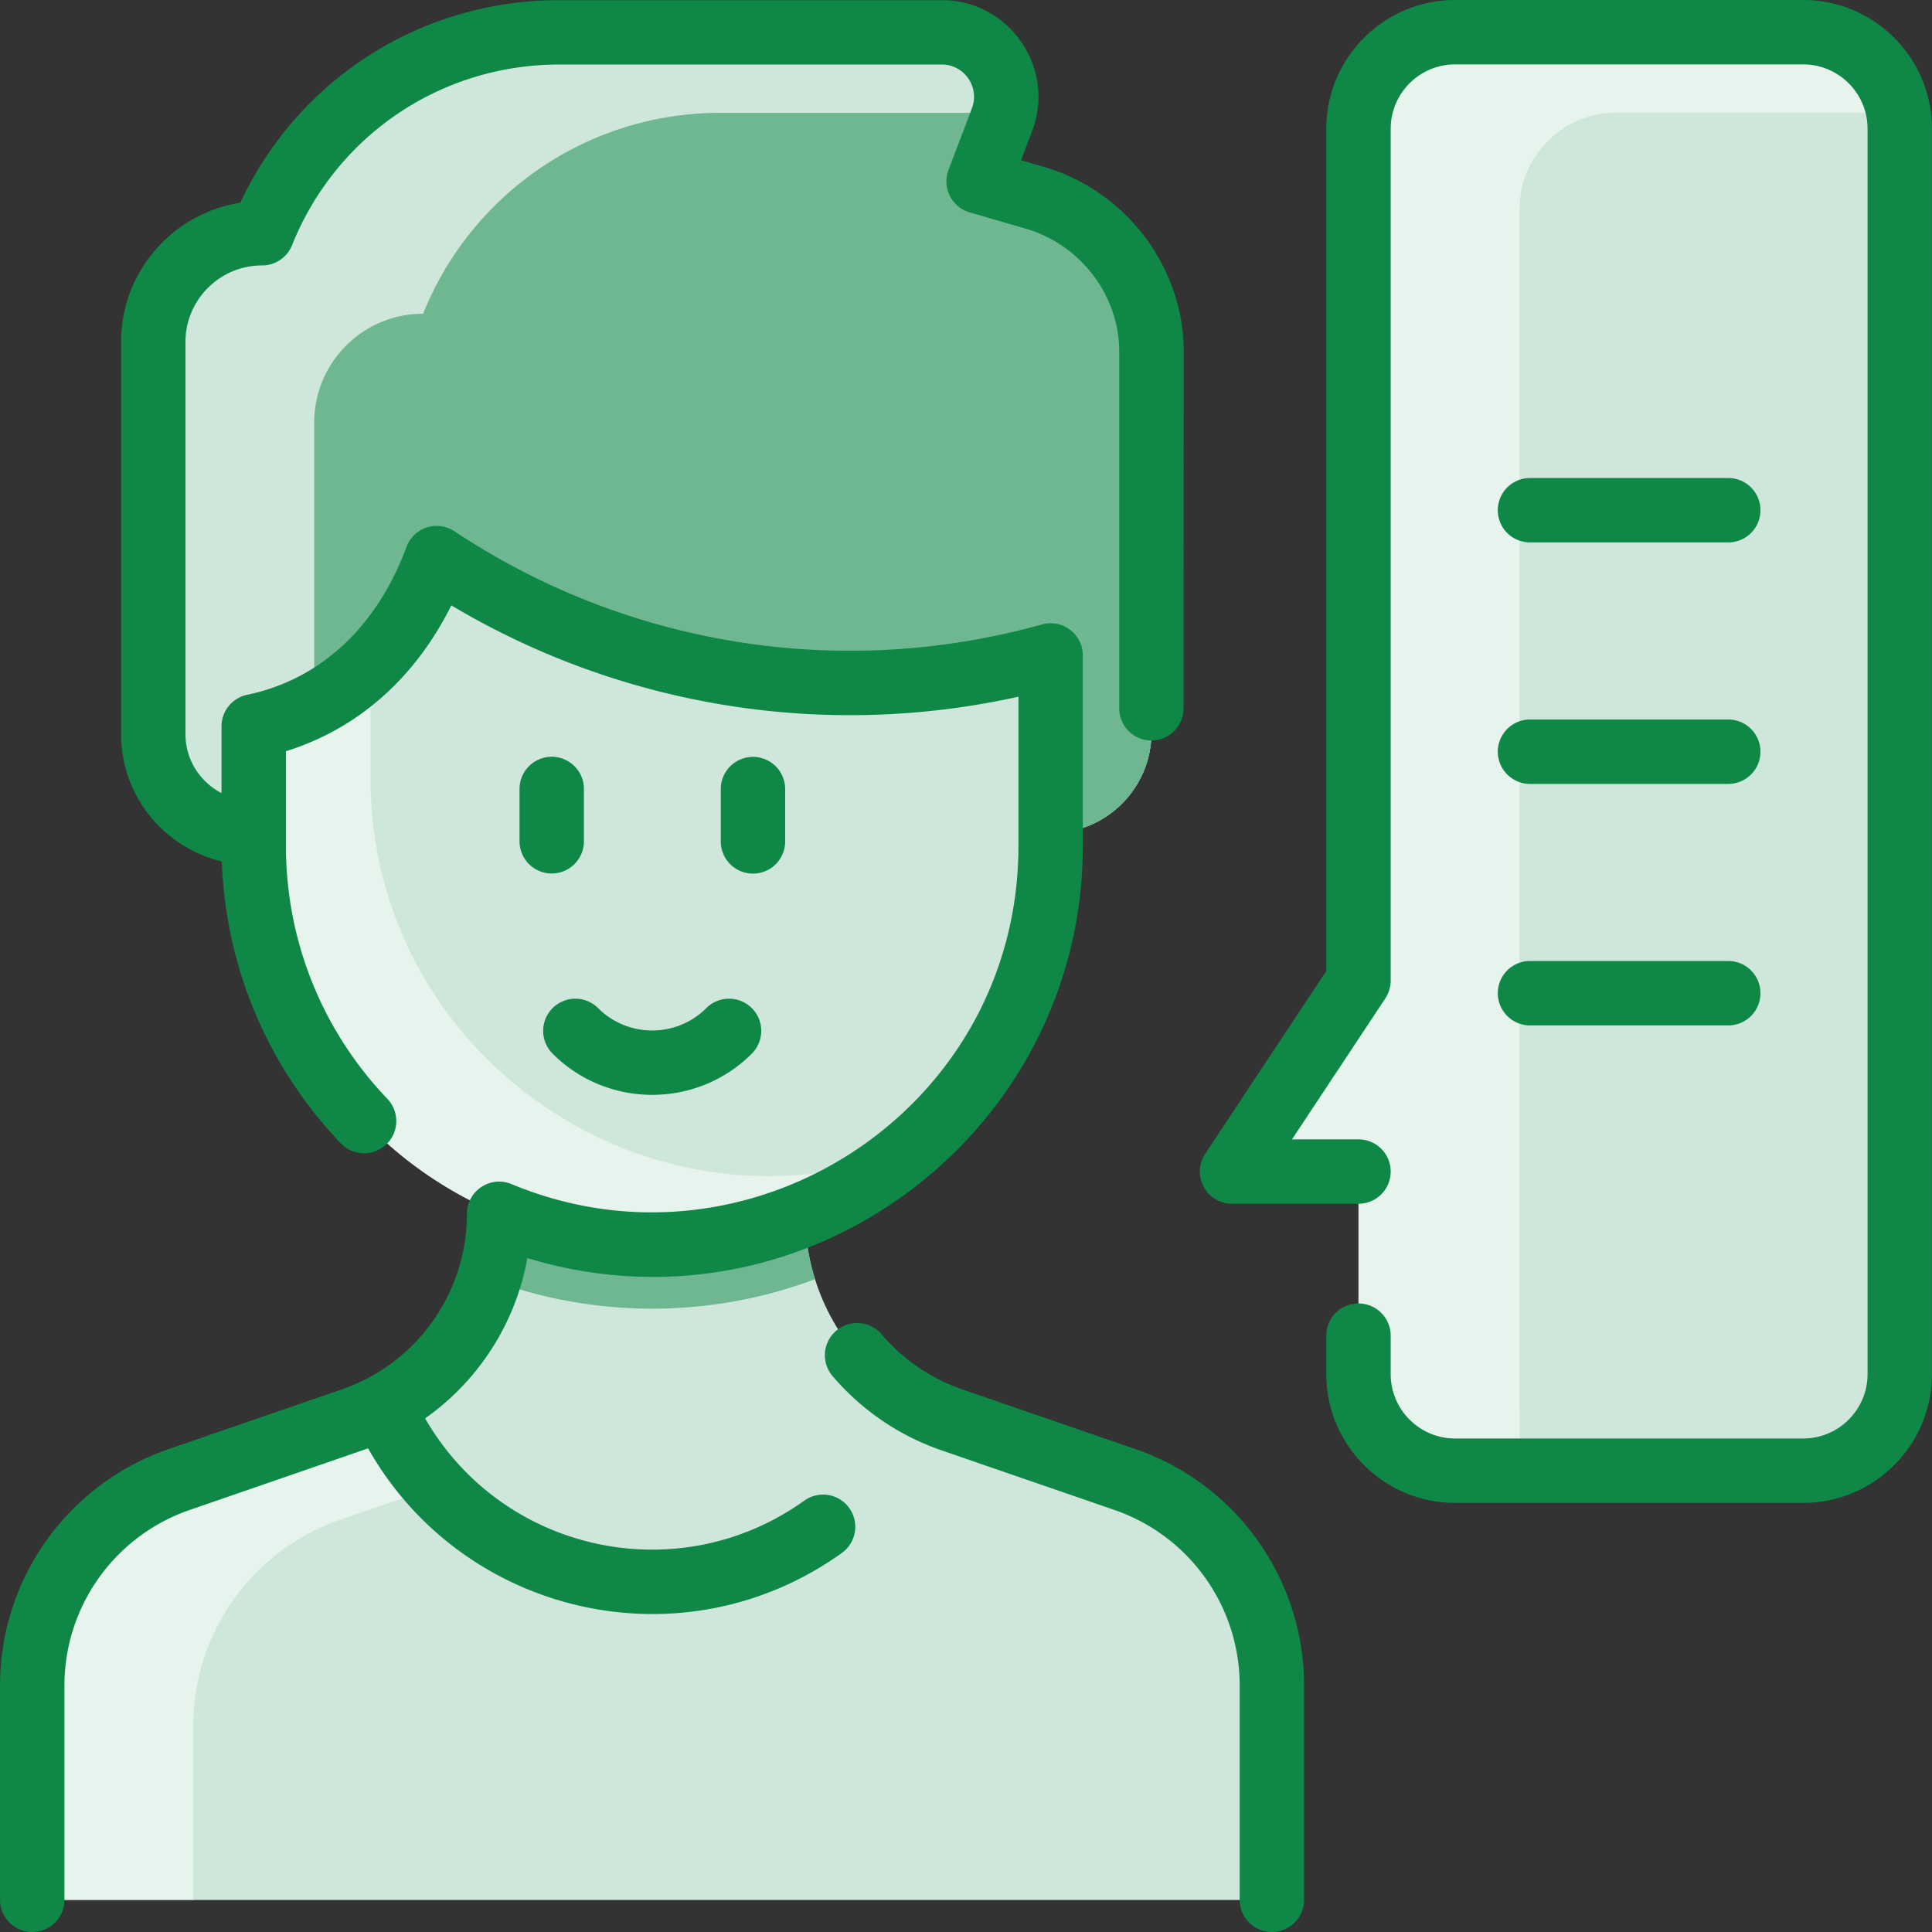
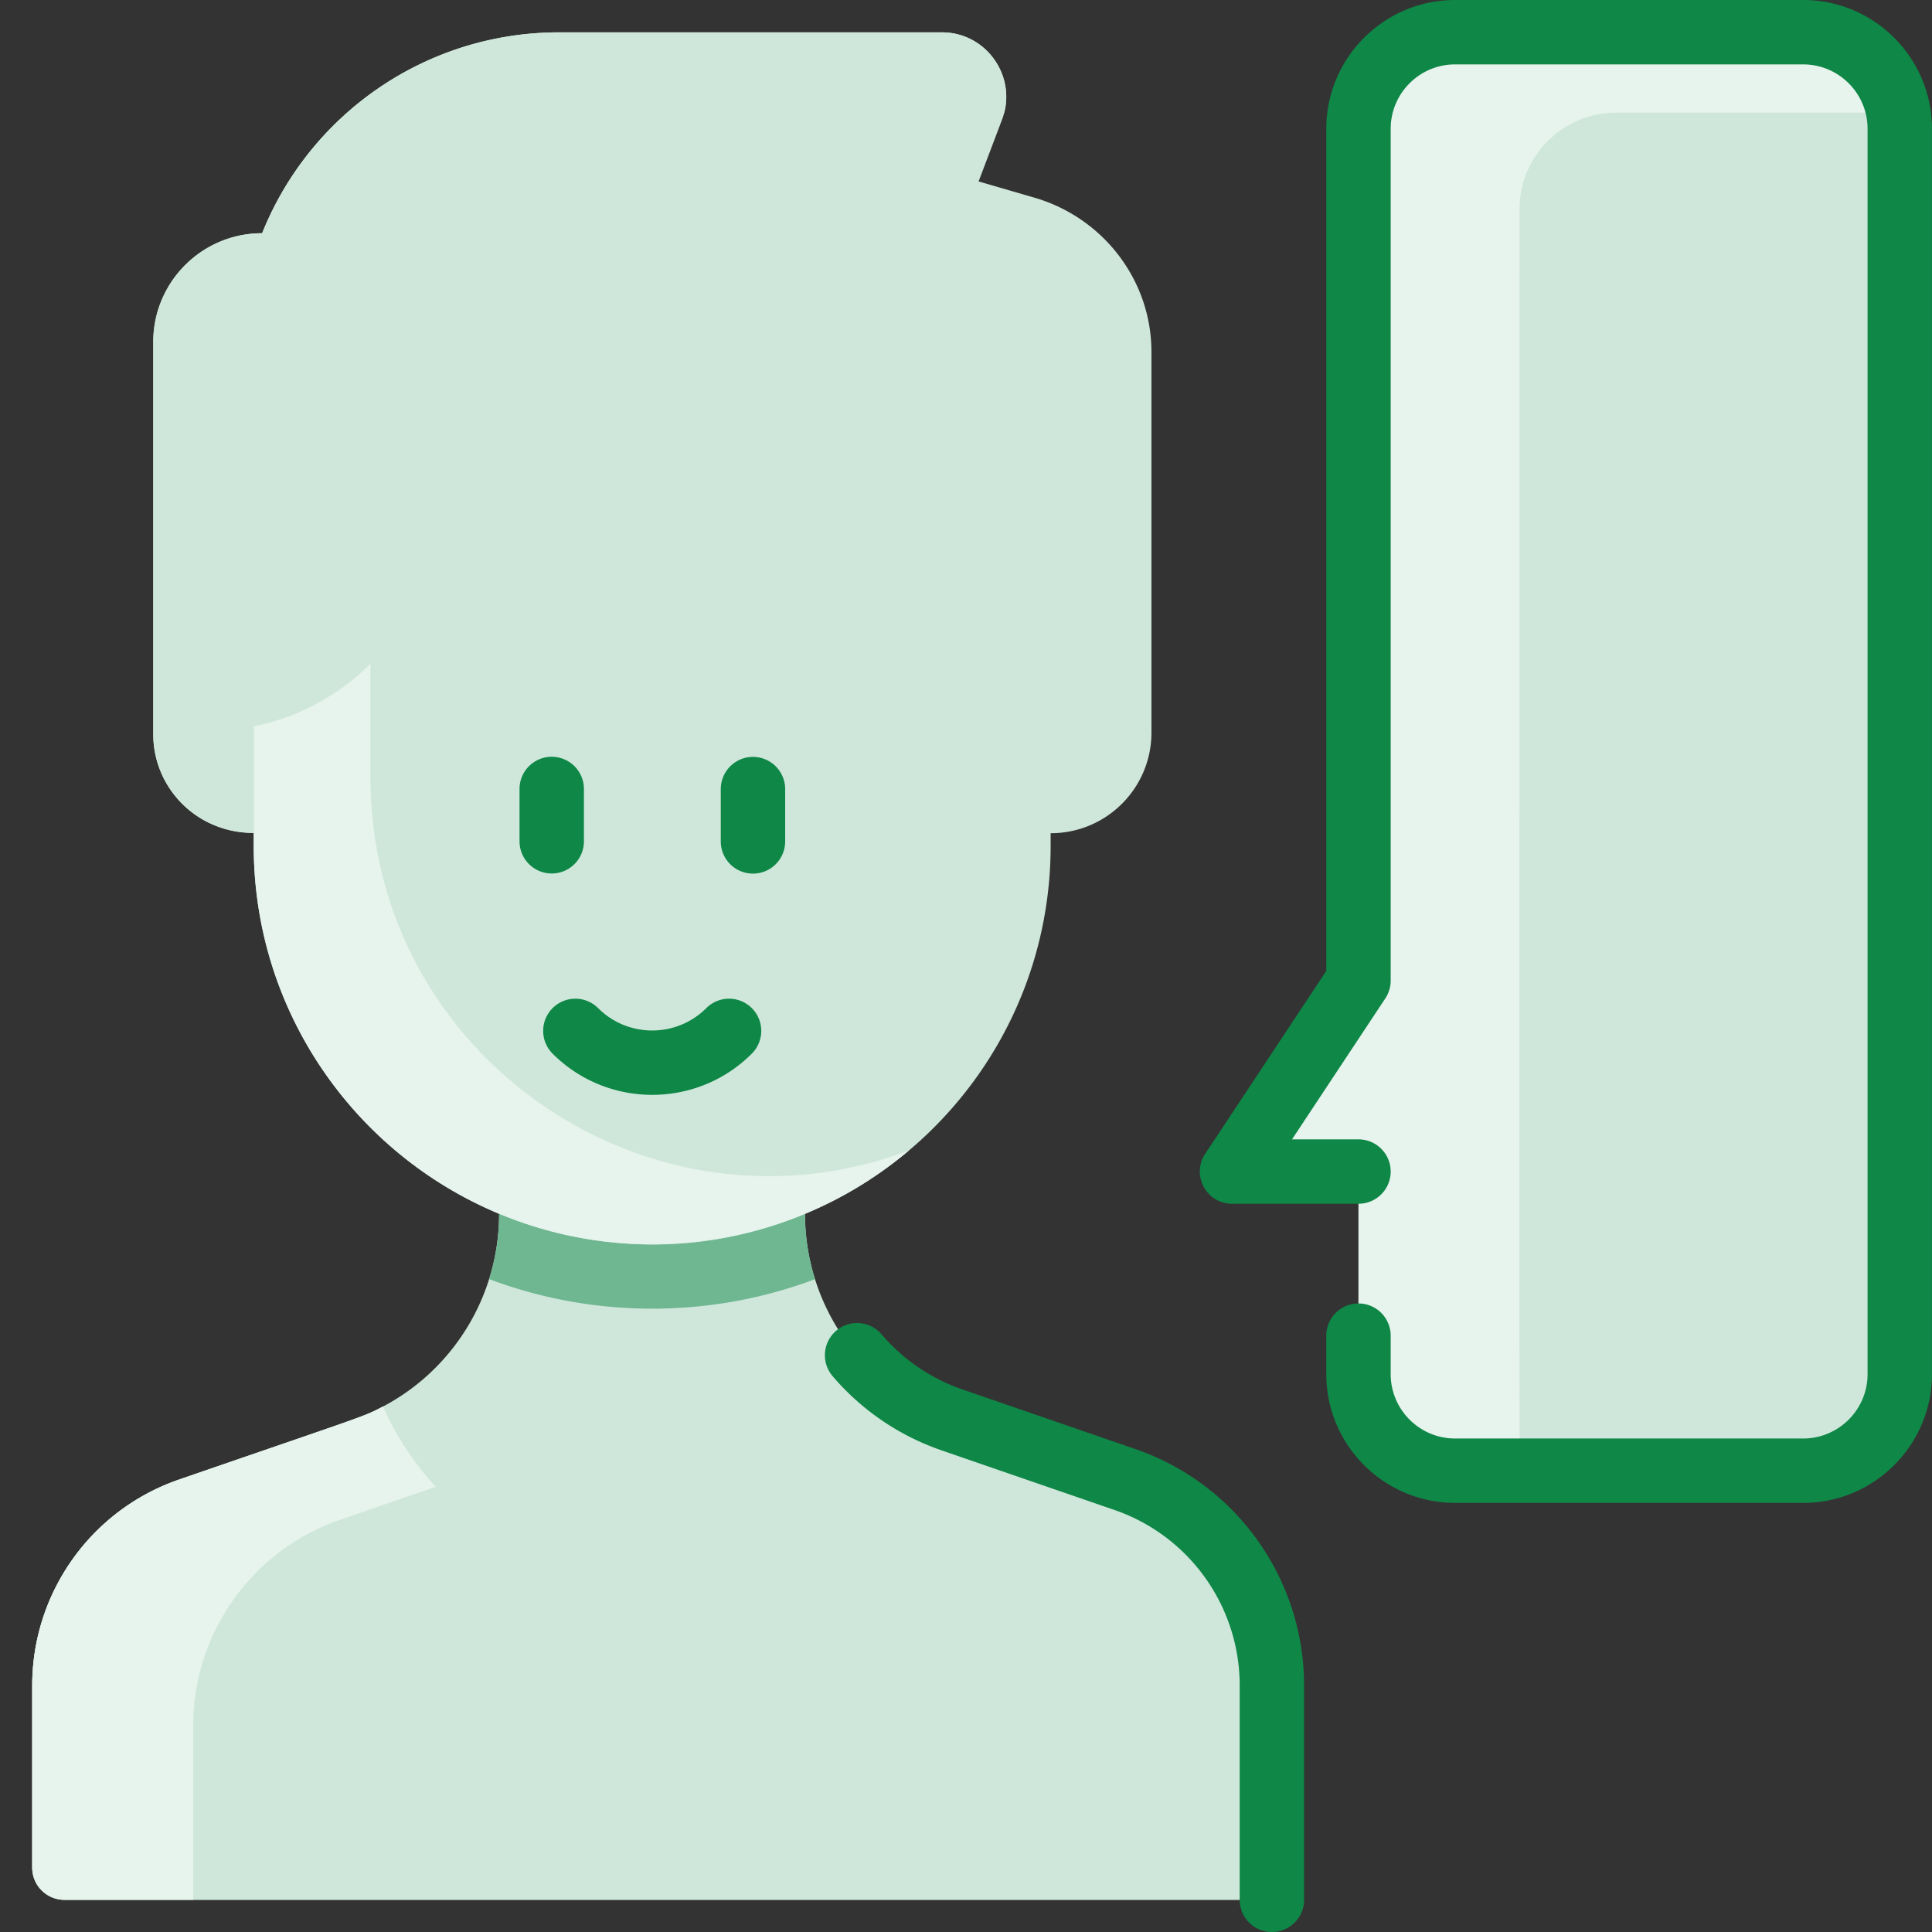
<svg xmlns="http://www.w3.org/2000/svg" version="1.1" width="512" height="512" x="0" y="0" viewBox="0 0 480.016 480.016" style="enable-background:new 0 0 512 512" xml:space="preserve" class="">
  <rect x="0" y="0" width="480.016" height="480.016" fill="#333333" stroke="none" />
  <g>
    <path fill="#cfe7da" d="M279.518 367.606c-46.886-16.168-45.779-15.554-50.67-18.15-17.59-9.28-28.84-27.64-28.84-47.86 35.81-14.88 61-50.19 61.03-91.39v-3.19c13.975 0 25.045-11.314 25.045-24.97v-94.75c-.06-17.74-12.035-33.24-29.085-38.19l-13.86-4.03 5.82-15.34c3.96-10.46-3.76-21.7-14.95-21.7h-94.99c-33.05-.03-61.97 20.17-73.89 49.91-14.91-.01-27.04 12.08-27.05 26.99v97.46c-.01 13.275 10.704 24.55 24.96 24.55v3.13c-.03 41.22 25.14 76.58 60.97 91.5 0 20.126-11.155 38.54-28.84 47.88-5.017 2.664-3.797 1.987-50.67 18.15-21.831 7.528-36.49 28.08-36.49 51.18v45.23a8 8 0 0 0 8 8h292a8 8 0 0 0 8-8v-45.23c0-23.1-14.659-43.652-36.49-51.18z" opacity="1" data-original="#d1e7ff" class="" />
    <path fill="#6eb791" d="M202.498 317.816c-26.051 9.812-55.117 9.747-80.97-.02a54.052 54.052 0 0 0 2.48-16.21c0-.531 34.13 17.408 76 .01 0 5.6.86 11.06 2.49 16.22z" opacity="1" data-original="#b9dcff" class="" />
    <path fill="#e7f3ed" d="M225.818 285.846c-28.621 24.155-68.066 29.799-101.81 15.73-35.83-14.92-61-50.28-60.97-91.5v-29.62c11.56-2.41 21.25-7.86 29-15.53v28.15c-.051 69.46 69.448 116.961 133.78 92.77z" opacity="1" data-original="#e8f3ff" class="" />
-     <path fill="#6eb791" d="M286.083 87.296v94.75c0 13.79-11.215 24.97-25.015 24.97-.1 0-.03 1.929-.03-44.16-50.87 14.19-106.63 6.32-152.54-24.19-7.86 21.24-23.2 37.15-45.46 41.79 0 28.536.114 26.49-.21 26.49-13.7-.005-24.76-11-24.75-24.55v-97.46c.01-14.91 12.14-27 27.05-26.99 11.92-29.74 40.84-49.94 73.89-49.91h94.99c11.19 0 18.91 11.24 14.95 21.7l-5.82 15.34 13.86 4.03c17.05 4.95 29.055 20.45 29.085 38.19z" opacity="1" data-original="#b9dcff" class="" />
    <path fill="#cfe7da" d="M249.498 28.036h-70.48c-33.05-.03-61.97 20.17-73.89 49.91-14.91-.01-27.04 12.08-27.05 26.99v70.2c-4.6 2.39-9.61 4.19-15.04 5.32v26.49c-14.238 0-24.97-11.253-24.96-24.55v-97.46c.01-14.91 12.14-27 27.05-26.99 11.92-29.74 40.84-49.94 73.89-49.91h94.99c10.59 0 18.07 10.06 15.49 20zM316.008 418.786v45.23a8 8 0 0 1-8 8h-292a8 8 0 0 1-8-8v-45.23c0-23.1 14.659-43.652 36.49-51.18 46.886-16.168 45.779-15.554 50.67-18.15 11.56 26.15 37.72 43.56 66.84 43.56s55.28-17.41 66.84-43.56c5.017 2.664 3.797 1.987 50.67 18.15 21.831 7.528 36.49 28.08 36.49 51.18z" opacity="1" data-original="#d1e7ff" class="" />
    <path fill="#e7f3ed" d="m108.268 369.406-23.77 8.2c-21.83 7.53-36.49 28.08-36.49 51.18v43.23h-32a8 8 0 0 1-8-8v-45.23c0-23.1 14.659-43.652 36.49-51.18 46.886-16.168 45.779-15.554 50.67-18.15a72.665 72.665 0 0 0 13.1 19.95z" opacity="1" data-original="#e8f3ff" class="" />
    <path fill="#cfe7da" d="M472.008 31.996v309.41c0 13.255-10.745 24-24 24h-86.48c-13.26 0-24-10.75-24-24v-50.33H321c-6.379 0-10.192-7.101-6.67-12.419l23.198-35.021V31.996c0-13.25 10.74-24 24-24h86.48c13.255 0 24 10.745 24 24z" opacity="1" data-original="#d1e7ff" class="" />
    <path fill="#e7f3ed" d="M471.668 27.996h-70.14c-13.26 0-24 10.75-24 24 0 331.512-.164 310.562.34 313.41h-16.34c-13.26 0-24-10.75-24-24v-50.33H321c-6.37 0-10.19-7.099-6.67-12.419l23.198-35.021V31.996c0-13.25 10.74-24 24-24h86.48c11.88 0 21.76 8.65 23.66 20z" opacity="1" data-original="#e8f3ff" class="" />
    <g fill="#2e58ff">
      <path d="m282.121 360.039-43.011-14.83a46.148 46.148 0 0 1-20.094-13.709 8 8 0 0 0-12.186 10.368 62.164 62.164 0 0 0 27.064 18.467l43.011 14.83c18.604 6.415 31.103 23.945 31.103 43.624v53.227a8 8 0 0 0 16 0v-53.227c0-26.502-16.833-50.112-41.887-58.75z" fill="#0e8747" opacity="1" data-original="#2e58ff" class="" />
-       <path d="M199.845 372.834c-31.36 22.442-75.044 12.865-94.224-20.43 13.296-9.361 22.504-23.662 25.408-39.821 69.177 20.944 137.96-31.159 138.009-102.375v-47.354c0-5.305-5.065-9.123-10.149-7.706a177.407 177.407 0 0 1-145.964-23.143c-4.29-2.851-10.138-.96-11.931 3.886-7.364 19.897-21.425 32.944-39.592 36.737a8 8 0 0 0-6.365 7.831v16.591c-5.341-2.776-8.961-8.276-8.957-14.659V84.937c.007-10.473 8.543-18.987 19.033-18.987a7.998 7.998 0 0 0 7.444-5.024c10.932-27.276 36.991-44.893 66.407-44.893H234c5.604.004 9.462 5.628 7.475 10.869l-5.814 15.334c-1.654 4.364.765 9.216 5.248 10.519l13.86 4.029c13.695 3.981 23.27 16.541 23.319 30.523v88.673c-.002 4.418 3.556 8.003 7.974 8.004 4.416.001 8-3.579 8.002-7.996 0 0 .048-88.66.047-88.716-.074-21.049-14.415-39.904-34.876-45.853l-5.542-1.611 2.743-7.234c5.945-15.679-5.647-32.53-22.43-32.542H138.96c-34.3 0-64.881 19.589-79.254 50.333-16.749 2.605-29.613 17.108-29.625 34.566v97.455c-.01 15.586 10.891 28.272 25.034 31.651.939 26.234 11.345 50.97 29.56 70.028a8 8 0 0 0 11.567-11.055c-16.269-17.022-25.22-39.372-25.204-62.937v-23.43c17.833-5.548 32.074-18.121 41.095-36.233 41.547 24.763 91.805 33.571 140.906 22.688v37.105c-.045 65.443-66.723 108.647-125.953 83.989-5.253-2.186-11.078 1.682-11.078 7.394 0 19.678-12.499 37.209-31.103 43.624l-43.011 14.83C16.84 368.678.007 392.288.007 418.79v53.227a8 8 0 0 0 16 0V418.79c0-19.678 12.499-37.209 31.103-43.624 0 0 43.902-15.152 44.346-15.316 23.546 41.608 78.229 54.245 117.7 25.996a8 8 0 0 0 1.85-11.161 7.997 7.997 0 0 0-11.161-1.851z" fill="#0e8747" opacity="1" data-original="#2e58ff" class="" />
      <path d="M148.609 250.474a8 8 0 0 0-11.313 0 7.998 7.998 0 0 0 0 11.313c13.646 13.646 35.851 13.647 49.498 0a7.998 7.998 0 0 0 0-11.313 8 8 0 0 0-11.313 0c-7.41 7.409-19.464 7.408-26.872 0zM137.08 188.024a8 8 0 0 0-8 8v12.999a8 8 0 0 0 16 0v-12.999a8 8 0 0 0-8-8zM187.08 217.054a8 8 0 0 0 8-8v-12.999a8 8 0 0 0-16 0v12.999a8 8 0 0 0 8 8zM448.008 0h-86.484c-17.645 0-32 14.355-32 32v209.227l-30.083 45.437c-3.506 5.296.281 12.417 6.67 12.417h31.412a8 8 0 0 0 0-16h-16.521l23.191-35.029a8.004 8.004 0 0 0 1.33-4.417V32c0-8.822 7.178-16 16-16h86.484c8.822 0 16 7.178 16 16v309.403c0 8.822-7.178 16-16 16h-86.484c-8.822 0-16-7.178-16-16v-9.548a8 8 0 0 0-16 0v9.548c0 17.645 14.355 32 32 32h86.484c17.645 0 32-14.355 32-32V32c.001-17.645-14.354-32-31.999-32z" fill="#0e8747" opacity="1" data-original="#2e58ff" class="" />
-       <path d="M380.137 254.766h49.258a8 8 0 0 0 0-16h-49.258a8 8 0 0 0 0 16zM380.137 194.766h49.258a8 8 0 0 0 0-16h-49.258a8 8 0 0 0 0 16zM372.137 126.766a8 8 0 0 0 8 8h49.258a8 8 0 0 0 0-16h-49.258a8 8 0 0 0-8 8z" fill="#0e8747" opacity="1" data-original="#2e58ff" class="" />
    </g>
  </g>
</svg>